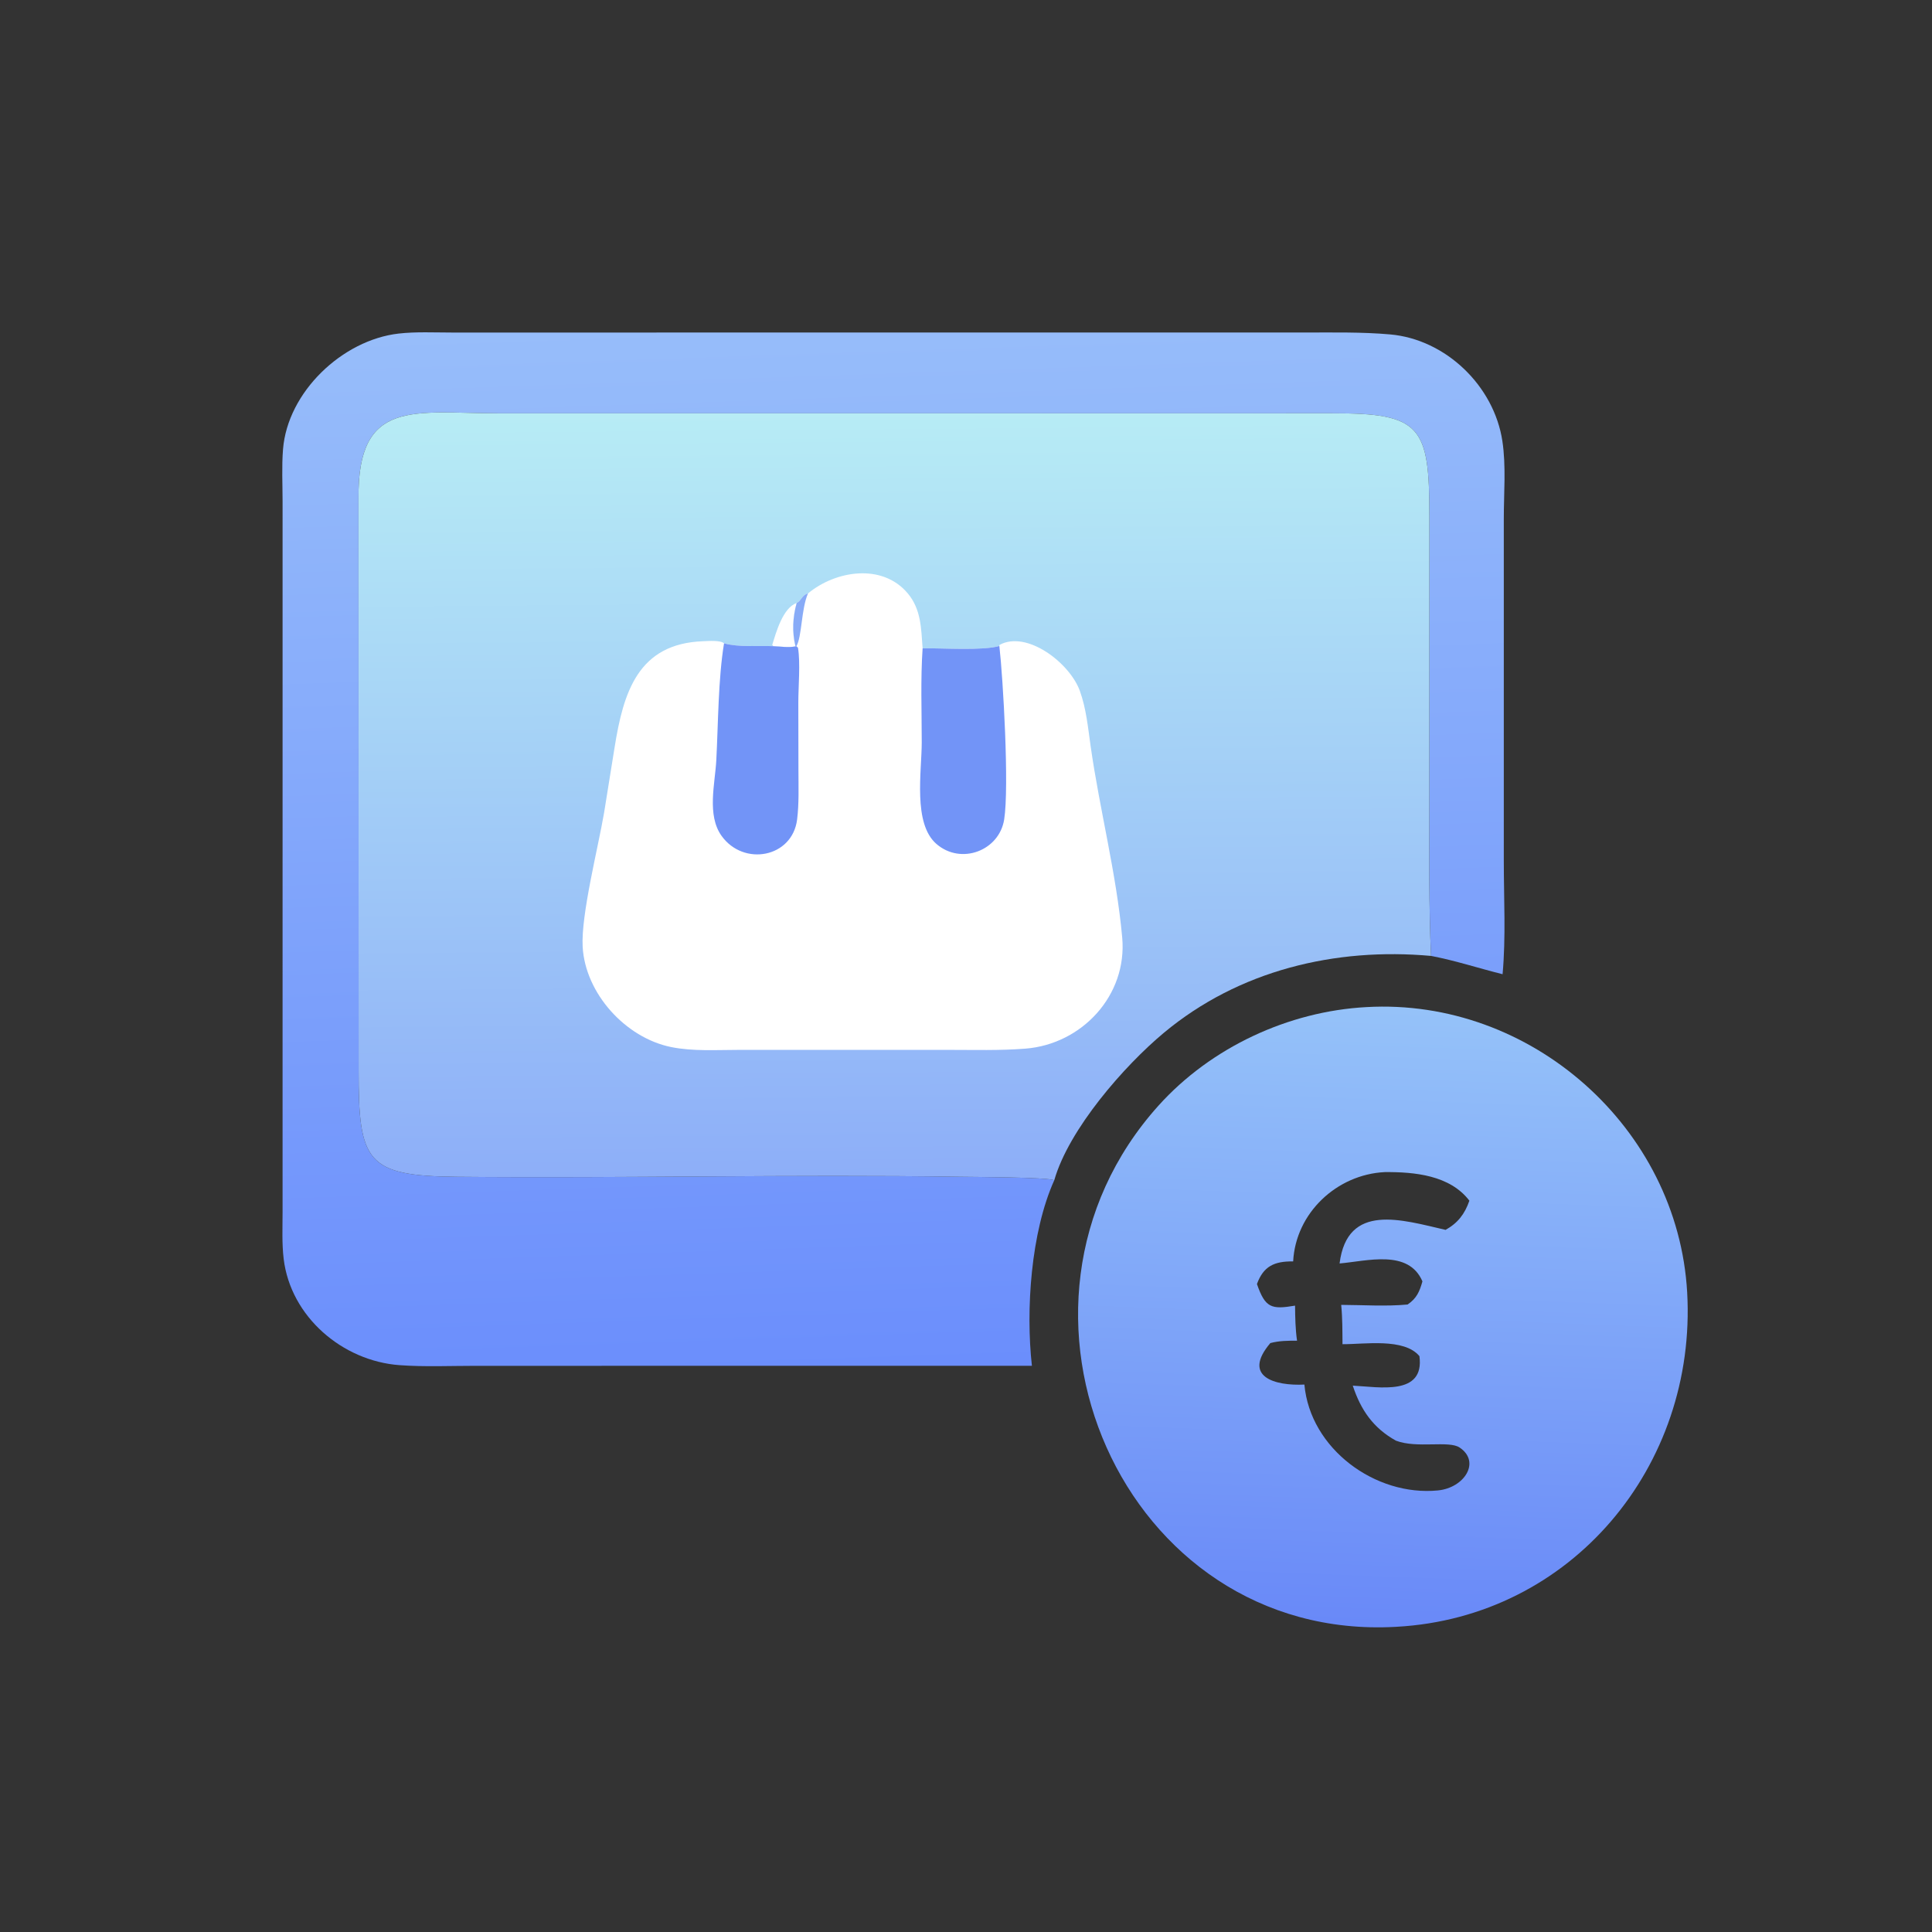
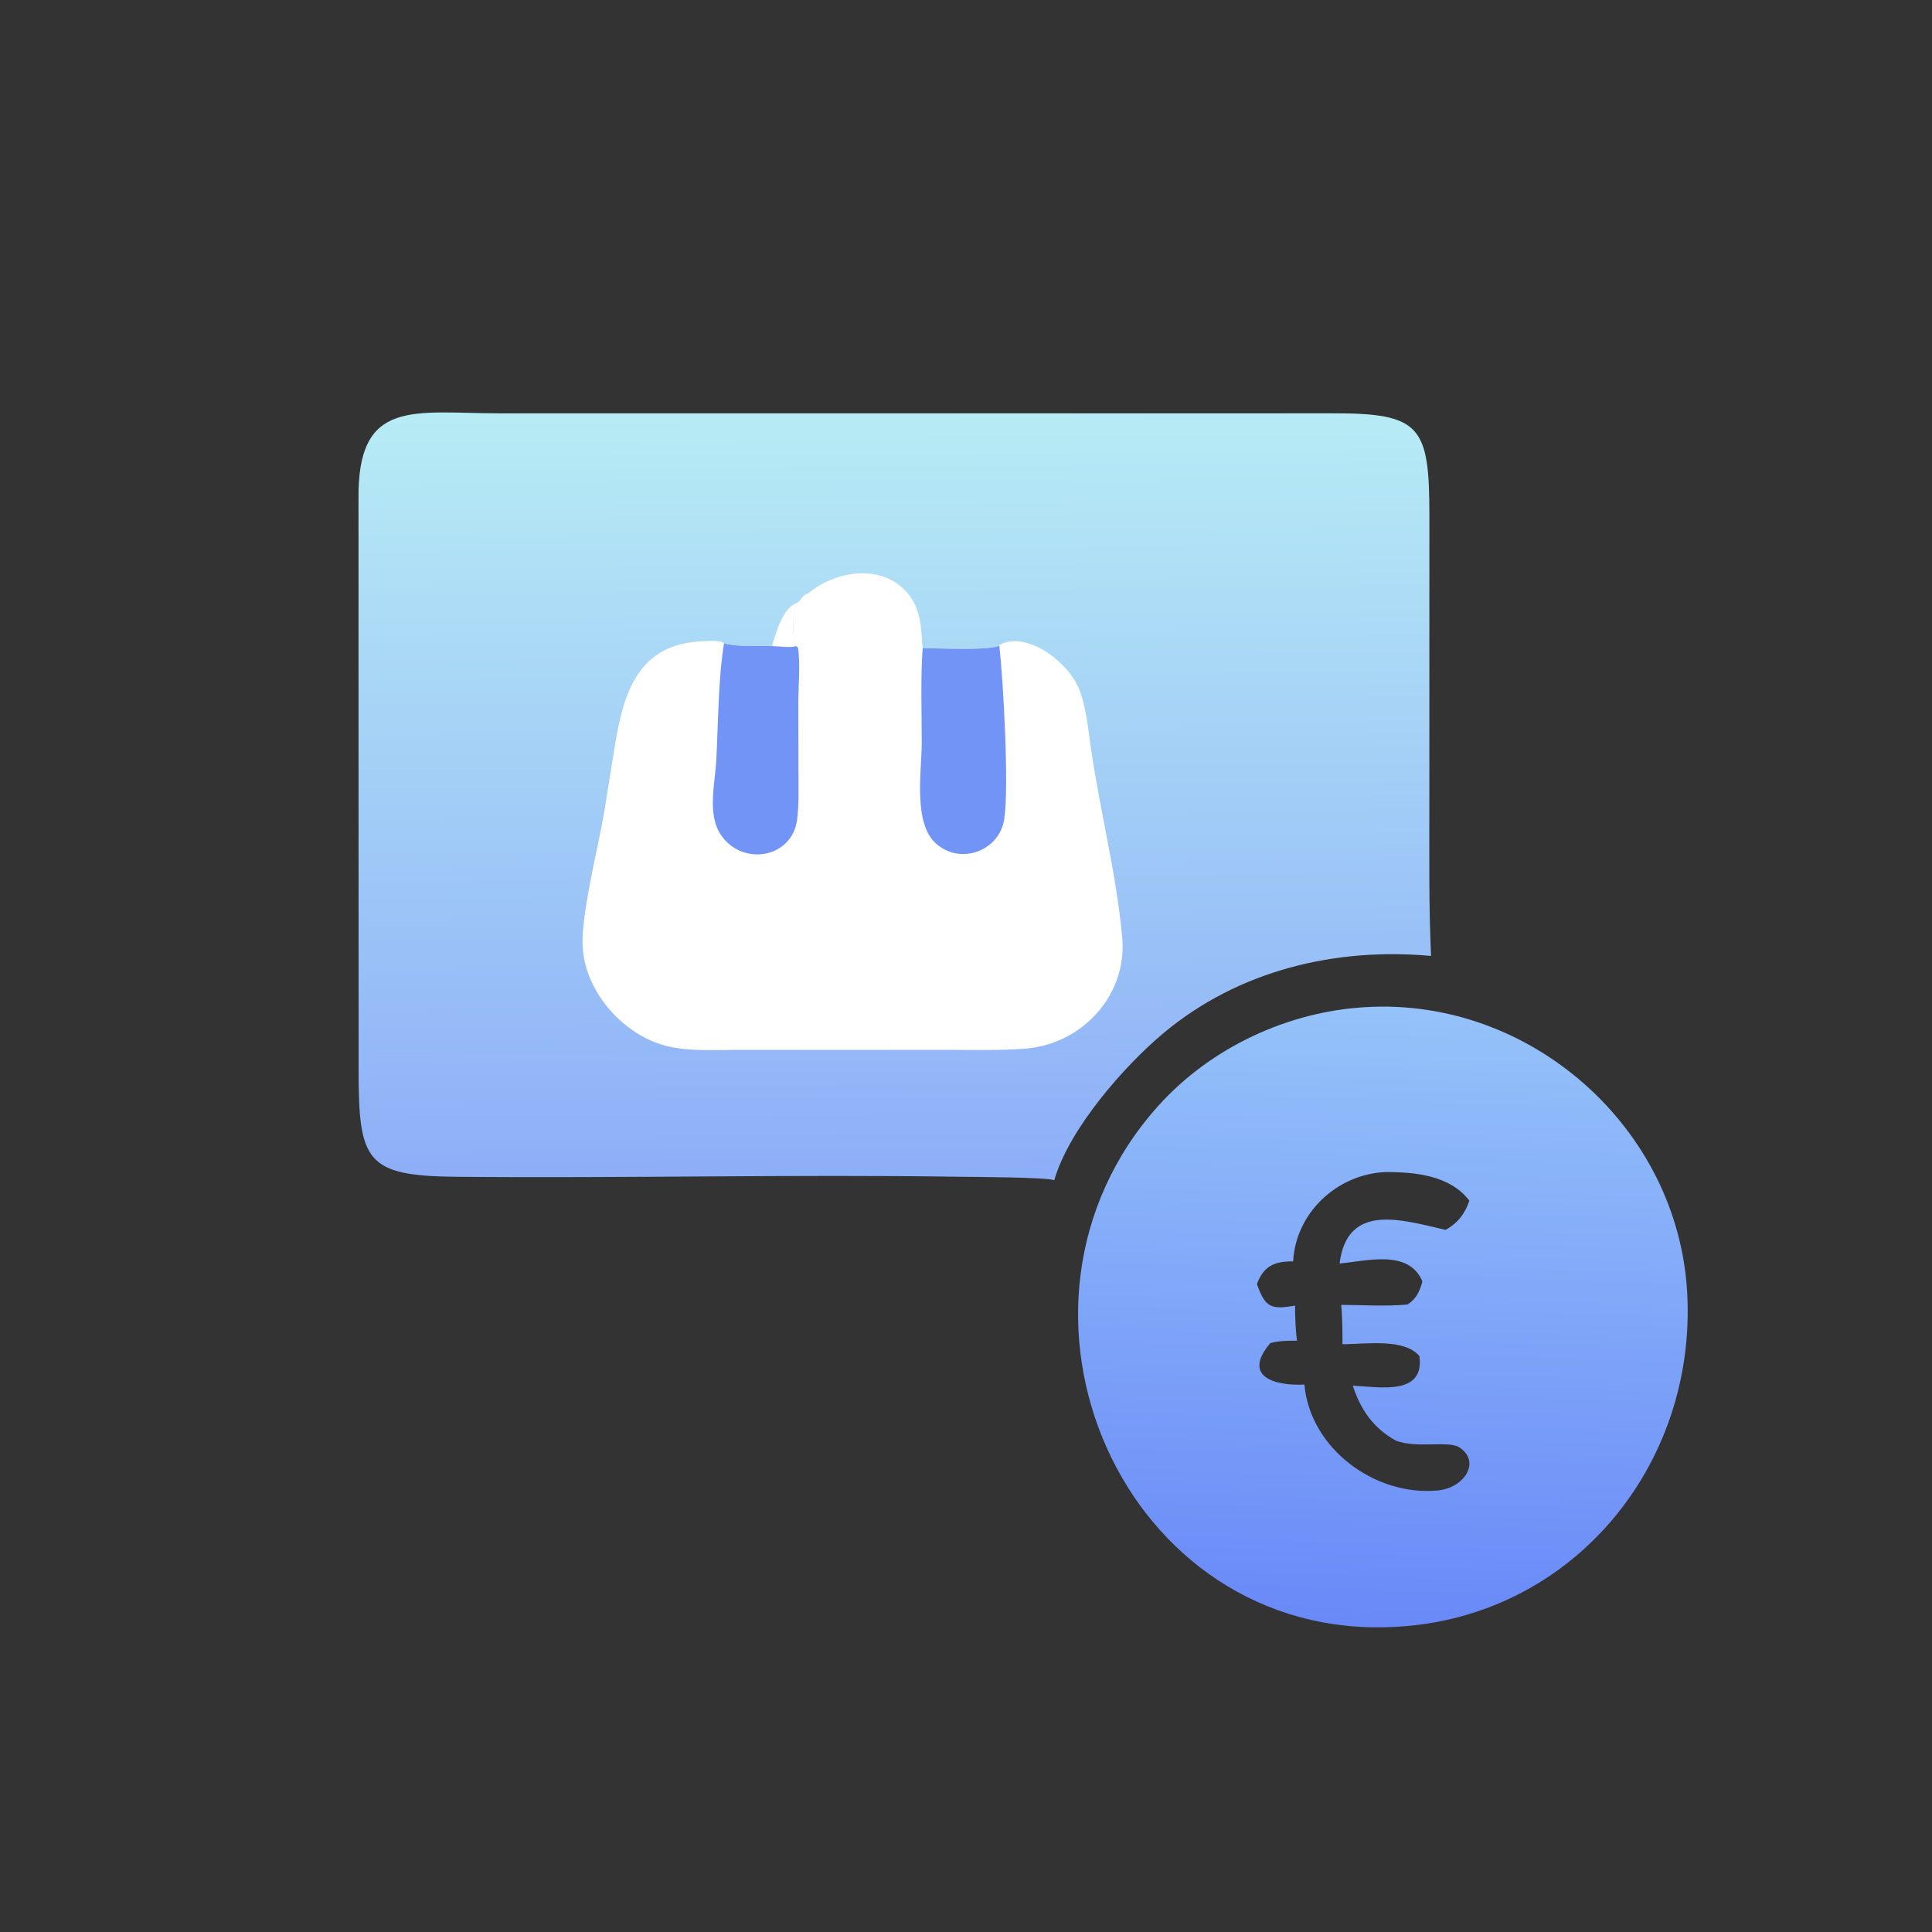
<svg xmlns="http://www.w3.org/2000/svg" width="1024" height="1024">
  <rect width="100%" height="100%" fill="#333333" stroke="none" />
  <defs>
    <linearGradient id="a" x1="454.183" x2="461.906" y1="538.248" y2="334.016" gradientUnits="userSpaceOnUse">
      <stop offset="0" stop-color="#6989F8" />
      <stop offset="1" stop-color="#95C2F9" />
    </linearGradient>
  </defs>
  <path fill="url(#a)" d="M452.655 333.614c54.395-3.111 103.169 39.956 106.243 94.508 3.24 57.471-38.275 107.623-96.32 110.777l-.336.021c-90.47 4.921-138.542-105.948-78.457-172.692 17.329-19.249 43.003-31.23 68.87-32.614zm6.03 54.661c-15.817.792-29.476 13.495-30.31 29.584-6.273-.081-9.841 1.599-11.995 7.495 2.748 7.914 4.765 8.483 12.623 7.154.042 3.884.104 7.766.66 11.619-3.045-.013-5.883.001-8.847.784-9.522 11.21 1.619 14.238 11.282 13.743 1.91 21.282 23.518 37.107 44.238 35.07 8.77-.863 14.269-9.473 7.174-14.215-3.589-2.399-14.072.381-21.064-2.259-7.496-4.154-11.659-10.136-14.324-18.239 8.686.43 23.861 3.459 22.083-9.769-5.052-6.111-18.343-3.903-25.485-3.961-.035-4.353-.001-8.688-.43-13.025 7.233.031 14.822.558 21.997-.12 3-2.018 3.968-4.312 4.913-7.662-4.616-10.745-18.356-6.716-27.45-5.937 2.566-20.288 20.685-14.434 35.121-11.125 4.091-2.292 6.368-5.305 7.88-9.671-6.441-8.444-18.19-9.55-28.066-9.466z" transform="scale(1.6)" />
  <defs>
    <linearGradient id="b" x1="301.585" x2="289.808" y1="452.886" y2="105.399" gradientUnits="userSpaceOnUse">
      <stop offset="0" stop-color="#6B8EFC" />
      <stop offset="1" stop-color="#97BDFA" />
    </linearGradient>
  </defs>
-   <path fill="url(#b)" d="m341.834 452.442-184.294.005c-8.334.001-16.878.386-25.182-.219-18.894-1.378-36.088-16.02-38.393-35.242-.61-5.096-.36-10.328-.359-15.449l.002-235.43c-.002-5.73-.31-11.55.144-17.263 1.504-18.979 19.651-36.228 38.318-38.347 5.735-.651 11.761-.34 17.53-.339l282.796-.005c9.383-.001 18.752-.197 28.11.627 18.436 1.622 34.413 17.072 37.175 35.321 1.255 8.289.477 17.245.474 25.644l.001 113.712c.006 12.323.707 25.006-.405 37.264-7.981-1.992-15.581-4.507-23.705-6.061-.747-16.67-.556-33.32-.558-50.004l.014-95.725c-.004-29.588-2.609-34.107-32.149-34.014l-276.046.006c-28.135-.02-46.933-5.136-46.544 28.311l.032 189.251c-.028 30.287 2.529 35.058 32.328 35.34 55.574.528 111.252-.837 166.904-.007 4.288.064 28.801.141 31.215 1.143-7.769 17.242-9.477 42.993-7.408 61.481z" transform="scale(1.6)" />
  <defs>
    <linearGradient id="c" x1="296.889" x2="294.764" y1="390.121" y2="136.045" gradientUnits="userSpaceOnUse">
      <stop offset="0" stop-color="#8DAEF8" />
      <stop offset="1" stop-color="#B7ECF5" />
    </linearGradient>
  </defs>
  <path fill="url(#c)" d="M349.242 390.961c-2.414-1.002-26.927-1.079-31.215-1.143-55.652-.83-111.33.535-166.904.007-29.799-.282-32.356-5.053-32.328-35.34l-.032-189.251c-.389-33.447 18.409-28.331 46.544-28.311l276.046-.006c29.54-.093 32.145 4.426 32.149 34.014l-.014 95.725c.002 16.684-.189 33.334.558 50.004-31.762-2.867-63.683 4.79-88.484 25.453-13.103 10.917-31.471 31.894-36.32 48.848z" transform="scale(1.6)" />
  <path fill="#fff" d="m409.9 342.496-.596-.68c2.075-6.747 5.602-19.598 12.95-22.226-2.097 7.568-2.505 15.34-.62 22.994-3.668.776-7.978.043-11.735-.088z" />
  <path fill="#fff" d="M428.258 314.54c14.601-12.15 39.347-16.14 52.84-.076 7.182 8.55 7.105 18.632 7.905 29.155 10.475-.168 31.635 1.362 40.679-1.217l.068-.583c14.496-7.905 37.216 9.525 42.583 24.331 3.37 9.303 4.323 19.44 5.704 29.178 4.811 33.936 13.694 67.558 16.761 101.624 2.752 30.576-21.3 56.485-51.323 58.85-13.592 1.072-27.416.644-41.045.652l-110.795.004c-11.795-.005-24.339.856-35.937-1.5-24.215-4.916-45.517-28.476-46.876-53.16-.93-16.862 8.221-52.572 11.348-70.964l5.558-34.578c4.68-29.288 12.392-55.202 47.058-56.398 2.595-.09 9.059-.645 10.968 1.124 7.99 2.19 17.857 1.133 26.145 1.514 3.757.131 8.067.864 11.735.088-1.885-7.654-1.477-15.426.62-22.994 2.424-1.112 2.842-4.342 6.004-5.05z" />
-   <path fill="#88ABF7" d="M422.254 319.59c2.424-1.112 2.842-4.342 6.004-5.05-3.61 8.191-3.188 22.98-6.157 27.967l-.467.077c-1.885-7.654-1.477-15.426.62-22.994z" />
  <path fill="#7294F7" d="M489.003 343.62c10.475-.169 31.635 1.36 40.679-1.218 1.996 17.392 5.267 74.644 2.558 91.905-2.606 16.603-22.88 24.307-35.917 12.997-12.533-10.872-7.785-38.26-7.782-53.917.003-16.502-.667-33.3.462-49.768zm-105.249-2.638c7.99 2.19 17.857 1.133 26.145 1.514 3.757.131 8.067.864 11.735.088l.467-.077.85.802c1.34 8 .169 20.627.177 29.158l.062 36.098c.012 8.496.346 17.323-.702 25.765-2.517 20.25-28.318 25.02-40.03 8.715-7.912-11.015-3.453-27.715-2.8-40.162 1.019-19.445.992-43.017 4.096-61.9z" />
</svg>